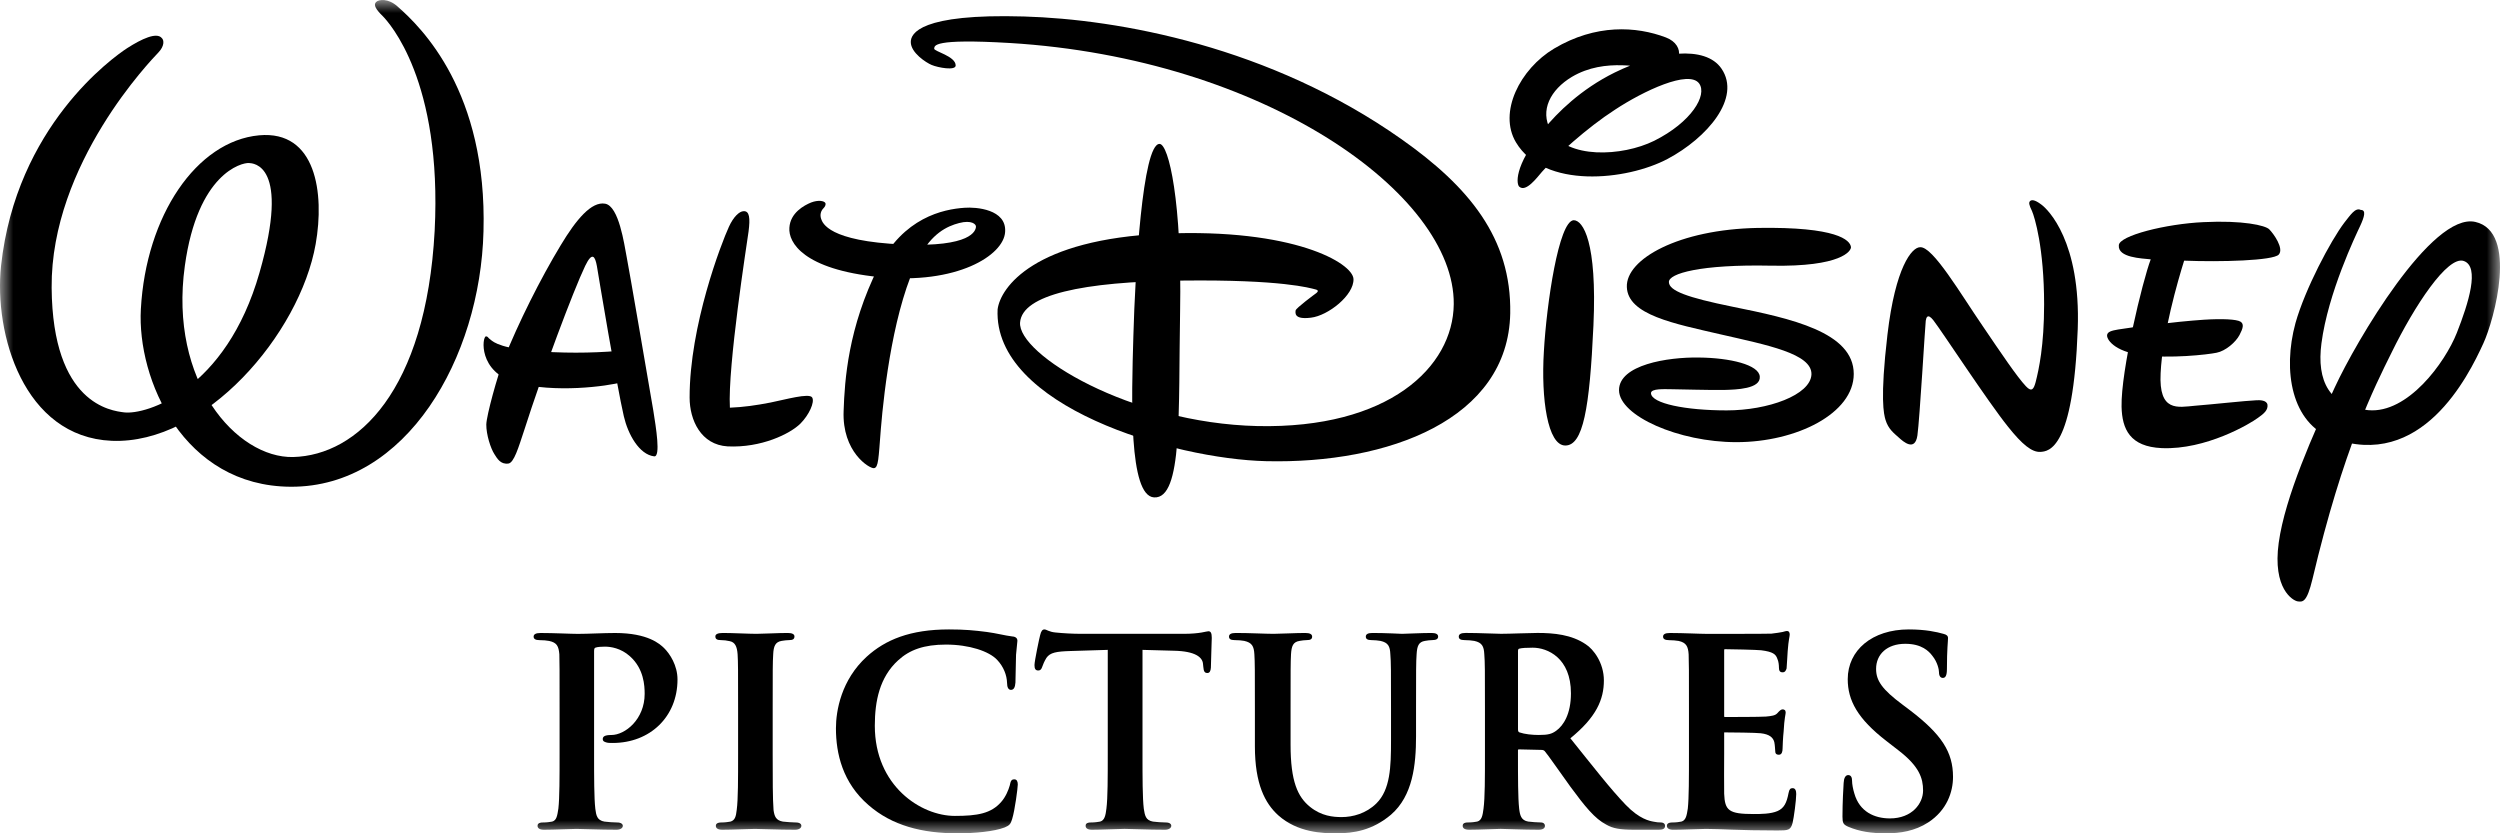
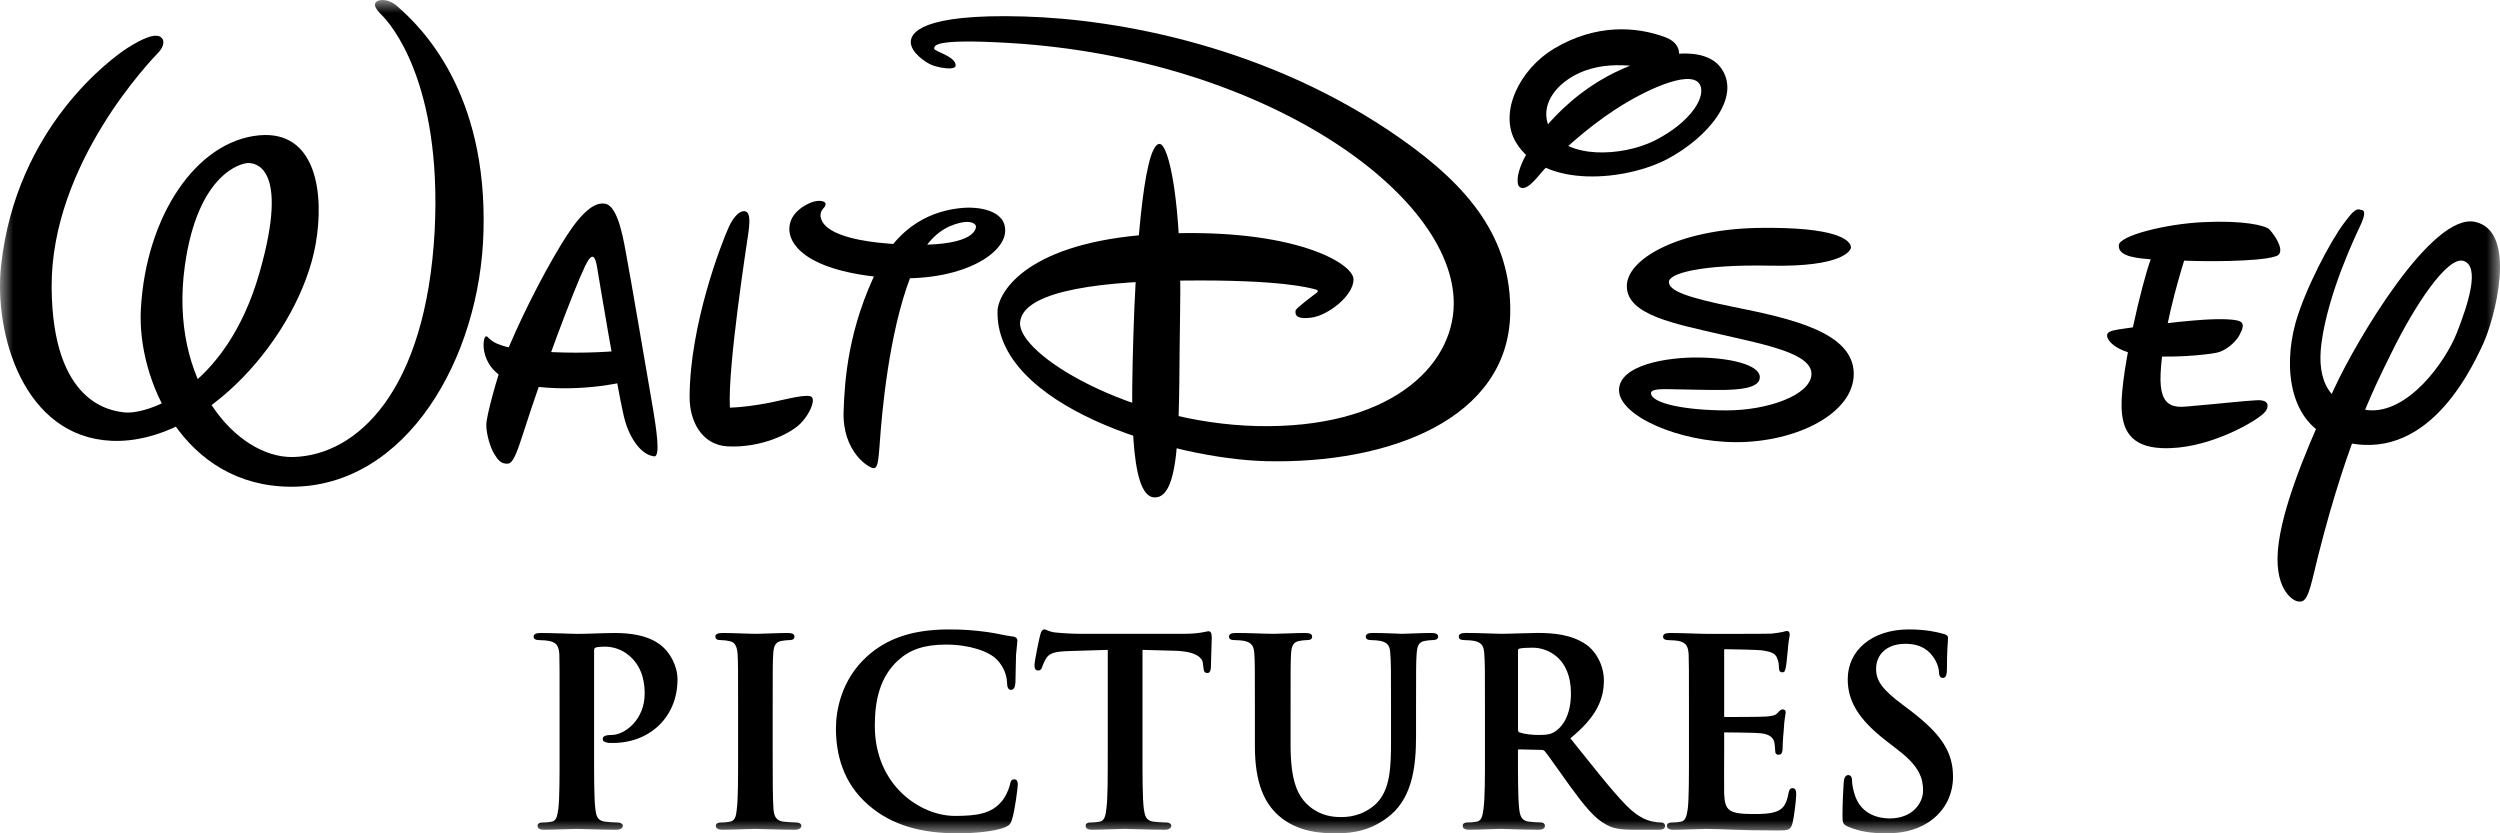
<svg xmlns="http://www.w3.org/2000/svg" fill="none" height="100%" overflow="visible" preserveAspectRatio="none" style="display: block;" viewBox="0 0 96 32" width="100%">
  <g clip-path="url(#clip0_0_2087)" id="disney">
    <g id="Clip path group">
      <mask height="32" id="mask0_0_2087" maskUnits="userSpaceOnUse" style="mask-type:luminance" width="96" x="0" y="0">
        <g id="clip0_2018_387">
          <path d="M96 0H0V32H96V0Z" fill="white" id="Vector" />
        </g>
      </mask>
      <g mask="url(#mask0_0_2087)">
        <g id="Group">
          <path d="M6.21 1.458C6.306 1.544 6.317 1.77 6.081 2.017C5.843 2.269 1.946 6.277 1.983 11.048C2.016 15.533 4.292 15.774 4.764 15.835C5.614 15.941 8.679 14.983 9.965 10.47C11.163 6.292 9.715 6.271 9.559 6.26C9.277 6.243 7.589 6.658 7.098 10.208C6.477 14.659 9.089 17.597 11.257 17.55C13.72 17.485 16.358 15.018 16.691 8.864C16.986 3.094 14.939 0.867 14.694 0.615C14.439 0.367 14.332 0.191 14.439 0.081C14.542 -0.027 14.904 -0.072 15.258 0.242C16.196 1.063 18.714 3.531 18.566 8.888C18.443 13.743 15.607 18.707 11.171 18.691C7.038 18.675 5.259 14.567 5.409 11.87C5.606 8.279 7.547 5.419 9.95 5.196C12.138 4.996 12.467 7.416 12.122 9.37C11.51 12.834 7.866 17.076 4.29 16.927C0.901 16.782 -0.238 12.811 0.04 10.208C0.621 4.85 4.334 2.206 4.888 1.846C5.443 1.491 6.011 1.228 6.21 1.458Z" fill="black" id="Vector_2" />
          <path d="M25.087 15.766C25.189 16.41 25.377 17.553 25.12 17.524C24.546 17.454 24.115 16.681 23.954 15.981C23.696 14.884 22.955 10.43 22.921 10.219C22.853 9.847 22.745 9.644 22.472 10.208C22.014 11.166 20.841 14.291 20.128 16.526C19.913 17.173 19.736 17.782 19.517 17.801C19.218 17.839 19.089 17.603 18.985 17.439C18.843 17.223 18.67 16.687 18.674 16.299C18.683 15.948 19.1 14.435 19.347 13.797C19.903 12.402 20.754 10.701 21.531 9.418C22.126 8.427 22.713 7.726 23.239 7.822C23.768 7.918 23.97 9.381 24.063 9.861C24.159 10.343 24.851 14.385 25.087 15.766Z" fill="black" id="Vector_3" />
          <path d="M18.661 12.917C18.743 12.917 18.743 12.98 18.808 13.02C18.875 13.058 19.031 13.336 20.373 13.465C21.547 13.573 22.729 13.558 23.697 13.479C23.75 13.841 23.918 14.668 23.918 14.668C23.283 14.844 21.288 15.097 19.82 14.697C18.353 14.292 18.513 12.925 18.661 12.917Z" fill="black" id="Vector_4" />
          <path d="M28.554 8.109C28.784 8.097 28.81 8.379 28.745 8.888C28.678 9.373 27.939 14.067 28.028 15.655C28.534 15.636 29.037 15.565 29.589 15.457C30.148 15.346 31.077 15.081 31.187 15.263C31.295 15.44 31.064 15.937 30.739 16.263C30.346 16.657 29.229 17.205 27.939 17.141C26.92 17.08 26.481 16.138 26.481 15.263C26.481 12.499 27.697 9.347 27.991 8.707C28.161 8.333 28.387 8.114 28.554 8.109Z" fill="black" id="Vector_5" />
          <path d="M33.731 10.257C34.686 8.354 36.22 8.032 37.044 7.978C37.475 7.945 38.658 8.032 38.597 8.905C38.547 9.806 36.74 10.94 33.755 10.639C30.849 10.342 30.27 9.313 30.312 8.746C30.346 8.17 30.879 7.885 31.146 7.776C31.419 7.672 31.646 7.709 31.695 7.797C31.72 7.868 31.675 7.941 31.627 7.991C31.518 8.099 31.48 8.245 31.53 8.4C31.587 8.565 31.811 9.263 34.671 9.388C37.309 9.501 37.468 8.856 37.477 8.707C37.486 8.611 37.309 8.44 36.83 8.565C36.358 8.687 35.773 8.973 35.296 9.885C34.327 11.75 33.952 14.922 33.824 16.48C33.734 17.619 33.734 17.955 33.56 17.978C33.383 17.997 32.331 17.352 32.395 15.781C32.434 14.601 32.567 12.583 33.731 10.257Z" fill="black" id="Vector_6" />
          <path d="M38.308 11.878C38.42 11.033 39.709 9.185 44.685 8.972C49.667 8.761 51.947 10.097 51.974 10.714C51.998 11.332 51.001 12.123 50.339 12.199C49.684 12.281 49.742 12.015 49.752 11.921C49.766 11.829 50.49 11.295 50.547 11.254C50.597 11.21 50.668 11.144 50.49 11.107C50.316 11.066 49.247 10.729 45.4 10.774C41.547 10.813 39.258 11.325 39.171 12.379C39.069 13.602 43.379 16.247 48.286 16.361C53.323 16.469 55.8 14.101 55.824 11.679C55.864 7.455 48.549 2.244 38.777 1.651C35.785 1.474 35.892 1.76 35.873 1.866C35.854 1.973 36.698 2.153 36.698 2.514C36.698 2.722 36.022 2.599 35.772 2.493C35.565 2.407 34.974 2.027 34.974 1.614C34.974 1.291 35.319 0.515 39.322 0.633C42.947 0.739 48.764 1.779 53.823 5.349C56.395 7.163 58.044 9.136 57.993 12.032C57.915 16.103 53.323 17.82 48.619 17.709C45.061 17.627 38.132 15.6 38.308 11.878Z" fill="black" id="Vector_7" />
          <path d="M44.526 5.526C44.882 5.526 45.392 7.776 45.316 11.958C45.246 15.781 45.425 19.171 44.315 19.1C43.34 19.041 43.449 15.345 43.522 12.886C43.59 10.421 43.873 5.526 44.526 5.526Z" fill="black" id="Vector_8" />
          <path d="M58.345 7.173C58.24 7.102 58.09 6.418 59.286 4.957C59.796 4.334 60.698 3.43 62.003 2.786C63.655 1.974 65.478 1.72 66.104 2.634C66.875 3.759 65.555 5.294 64.036 6.102C62.465 6.936 59.29 7.269 58.213 5.466C57.526 4.316 58.367 2.648 59.678 1.865C61.279 0.914 62.831 1.006 63.97 1.438C64.766 1.741 64.579 2.634 63.733 2.634C63.089 2.634 61.658 2.187 60.361 2.951C59.535 3.446 59.124 4.242 59.541 4.996C60.157 6.114 62.287 6.015 63.52 5.407C64.953 4.691 65.57 3.654 65.247 3.205C64.853 2.669 63.109 3.492 62.018 4.211C60.941 4.905 59.747 5.99 59.213 6.597C59.009 6.835 58.599 7.385 58.345 7.173Z" fill="black" id="Vector_9" />
-           <path d="M60.429 8.456C60.787 8.456 61.334 9.282 61.188 12.498C61.042 15.708 60.787 17.108 60.108 17.108C59.429 17.108 59.173 15.314 59.285 13.495C59.388 11.671 59.854 8.49 60.429 8.456Z" fill="black" id="Vector_10" />
          <path d="M71.184 14.36C71.184 12.747 68.76 12.229 66.53 11.778C64.779 11.422 64.092 11.165 64.086 10.833C64.068 10.505 65.29 10.146 68.005 10.202C70.728 10.255 71.092 9.626 71.077 9.486C71.044 9.219 70.54 8.704 67.504 8.752C64.465 8.806 62.427 9.948 62.471 11.022C62.507 12.095 64.291 12.427 66.077 12.841C67.862 13.251 69.583 13.58 69.56 14.376C69.527 15.171 67.887 15.759 66.304 15.759C64.72 15.759 63.422 15.493 63.398 15.104C63.387 14.906 63.937 14.947 64.227 14.947C64.441 14.947 65.717 14.985 66.201 14.974C66.676 14.961 67.608 14.936 67.576 14.466C67.554 14.009 66.438 13.74 65.235 13.729C64.036 13.709 62.166 14.009 62.17 14.986C62.182 15.971 64.465 16.979 66.676 16.979C68.993 16.979 71.184 15.872 71.184 14.36Z" fill="black" id="Vector_11" />
-           <path d="M73.732 9.493C73.415 9.493 72.783 10.255 72.478 12.849C72.187 15.336 72.341 15.91 72.403 16.121C72.512 16.48 72.727 16.633 72.912 16.801C73.088 16.962 73.533 17.352 73.628 16.725C73.716 16.103 73.93 12.422 73.949 12.316C73.966 12.209 74.012 12.008 74.241 12.298C74.576 12.729 76.321 15.407 77.111 16.389C77.656 17.074 78.027 17.369 78.348 17.353C78.673 17.332 79.617 17.266 79.785 12.636C79.905 9.283 78.651 8.044 78.384 7.853C78.119 7.652 78.005 7.671 77.953 7.723C77.899 7.776 77.913 7.87 78.027 8.1C78.129 8.332 78.494 9.512 78.494 11.689C78.494 13.266 78.292 14.192 78.168 14.674C78.101 14.92 78.027 15.082 77.796 14.833C77.452 14.469 76.842 13.561 76.141 12.528C75.293 11.295 74.221 9.456 73.732 9.493Z" fill="black" id="Vector_12" />
          <path d="M81.363 9.422C81.363 9.049 83.18 8.595 84.611 8.53C86.124 8.455 86.989 8.654 87.139 8.806C87.306 8.973 87.716 9.546 87.503 9.777C87.289 10.009 85.273 10.065 83.871 10.009C83.629 10.778 83.037 12.834 82.968 14.33C82.89 15.835 83.629 15.638 84.29 15.58C84.95 15.529 86.214 15.389 86.644 15.37C86.77 15.362 87.05 15.362 87.072 15.548C87.093 15.746 86.94 15.882 86.705 16.046C86.396 16.277 84.708 17.278 83.012 17.208C81.79 17.153 81.488 16.481 81.468 15.617C81.439 14.241 82.276 10.778 82.588 9.959C82.244 9.921 81.321 9.896 81.363 9.422Z" fill="black" id="Vector_13" />
          <path d="M80.916 12.848C80.869 13.009 81.167 13.496 82.244 13.638C83.321 13.778 84.773 13.618 85.117 13.545C85.459 13.479 85.851 13.143 85.997 12.865C86.136 12.602 86.176 12.439 86.034 12.351C85.882 12.26 85.349 12.232 84.631 12.277C83.514 12.351 81.79 12.576 81.335 12.653C81.068 12.697 80.943 12.745 80.916 12.848Z" fill="black" id="Vector_14" />
          <path d="M90.653 8.061C90.871 8.061 90.789 8.333 90.629 8.679C90.464 9.028 89.396 11.249 89.144 13.181C88.952 14.627 89.446 15.617 90.946 15.751C92.457 15.887 93.887 13.931 94.341 12.785C94.796 11.632 95.23 10.236 94.609 10.022C93.989 9.806 92.715 11.743 91.841 13.53C91.164 14.893 89.983 17.224 88.798 22.24C88.58 23.144 88.423 23.117 88.232 23.093C88.047 23.067 87.259 22.609 87.503 20.84C87.746 19.073 88.85 16.61 89.659 14.868C90.464 13.128 93.373 8.147 95.05 8.521C96.71 8.897 95.776 12.283 95.363 13.181C94.778 14.466 92.973 18.082 89.554 16.825C88.005 16.253 87.641 14.254 88.147 12.403C88.512 11.106 89.496 9.243 90.026 8.545C90.246 8.274 90.441 7.955 90.653 8.061Z" fill="black" id="Vector_15" />
          <path d="M23.526 28.53C23.475 28.53 23.357 28.53 23.308 28.516C23.239 28.495 23.146 28.479 23.146 28.381C23.146 28.284 23.218 28.224 23.475 28.224C24.008 28.224 24.755 27.62 24.755 26.644C24.755 26.329 24.725 25.679 24.192 25.203C23.841 24.886 23.448 24.831 23.226 24.831C23.092 24.831 22.939 24.84 22.86 24.872C22.826 24.883 22.813 24.929 22.813 25.006V28.954C22.813 29.858 22.813 30.64 22.86 31.056C22.893 31.31 22.927 31.504 23.21 31.55C23.35 31.567 23.559 31.584 23.702 31.584C23.853 31.584 23.916 31.648 23.916 31.712C23.916 31.803 23.813 31.862 23.672 31.862C23.018 31.862 22.392 31.83 22.138 31.83C21.911 31.83 21.287 31.862 20.887 31.862C20.722 31.862 20.642 31.803 20.642 31.712C20.642 31.648 20.678 31.584 20.848 31.584C20.999 31.584 21.103 31.567 21.203 31.55C21.377 31.504 21.401 31.31 21.442 31.047C21.488 30.64 21.488 29.858 21.488 28.954V27.218C21.488 25.716 21.488 25.442 21.479 25.124C21.452 24.82 21.39 24.676 21.087 24.612C21.011 24.595 20.848 24.581 20.709 24.581C20.567 24.581 20.491 24.535 20.491 24.447C20.491 24.356 20.575 24.307 20.759 24.307C21.287 24.307 21.911 24.341 22.191 24.341C22.594 24.341 23.169 24.307 23.622 24.307C24.887 24.307 25.341 24.733 25.497 24.882C25.721 25.101 26.016 25.549 26.016 26.092C26.016 27.522 24.963 28.53 23.526 28.53Z" fill="black" id="Vector_16" />
          <path d="M30.532 31.862C29.876 31.862 29.252 31.83 28.986 31.83C28.759 31.83 28.135 31.862 27.736 31.862C27.564 31.862 27.488 31.803 27.488 31.711C27.488 31.647 27.533 31.584 27.697 31.584C27.845 31.584 27.958 31.565 28.046 31.551C28.222 31.503 28.262 31.359 28.291 31.093C28.344 30.692 28.343 29.908 28.343 28.954V27.218C28.343 25.716 28.343 25.441 28.324 25.124C28.302 24.82 28.222 24.662 28.024 24.621C27.914 24.595 27.796 24.58 27.679 24.58C27.537 24.58 27.47 24.542 27.47 24.438C27.47 24.355 27.559 24.306 27.757 24.306C28.135 24.306 28.759 24.339 29.049 24.339C29.291 24.339 29.876 24.306 30.251 24.306C30.422 24.306 30.507 24.355 30.507 24.438C30.507 24.542 30.442 24.58 30.305 24.58C30.206 24.58 30.128 24.594 30.015 24.61C29.774 24.65 29.705 24.811 29.691 25.123C29.671 25.441 29.671 25.715 29.671 27.217V28.953C29.671 29.908 29.671 30.679 29.704 31.105C29.738 31.348 29.796 31.503 30.061 31.55C30.206 31.564 30.416 31.584 30.56 31.584C30.717 31.584 30.772 31.647 30.772 31.711C30.772 31.803 30.674 31.862 30.532 31.862Z" fill="black" id="Vector_17" />
          <path d="M38.868 31.445C38.811 31.636 38.772 31.694 38.581 31.773C38.179 31.93 37.422 32 36.776 32C35.411 32 34.257 31.705 33.352 30.916C32.355 30.057 32.1 28.935 32.1 27.967C32.1 27.288 32.305 26.11 33.28 25.218C33.993 24.57 34.944 24.17 36.442 24.17C37.052 24.17 37.422 24.207 37.89 24.267C38.264 24.316 38.581 24.404 38.868 24.439C39.016 24.447 39.069 24.524 39.069 24.602C39.069 24.68 39.042 24.801 39.016 25.143C39.002 25.47 39.004 26.012 38.993 26.211C38.98 26.398 38.927 26.491 38.82 26.491C38.726 26.491 38.671 26.398 38.671 26.224C38.663 25.926 38.536 25.599 38.294 25.343C37.982 25.005 37.212 24.752 36.325 24.752C35.478 24.752 34.926 24.955 34.489 25.356C33.776 26.005 33.593 26.924 33.593 27.869C33.593 30.174 35.358 31.331 36.665 31.331C37.535 31.331 38.06 31.239 38.447 30.793C38.615 30.607 38.728 30.331 38.773 30.167C38.812 29.968 38.847 29.927 38.953 29.927C39.05 29.927 39.083 30.017 39.083 30.125C39.083 30.245 38.972 31.114 38.868 31.445Z" fill="black" id="Vector_18" />
          <path d="M46.498 25.637C46.49 25.776 46.445 25.843 46.365 25.843C46.265 25.843 46.221 25.796 46.206 25.599L46.195 25.491C46.176 25.25 45.92 25.005 45.073 24.988L43.872 24.955V28.955C43.872 29.858 43.872 30.64 43.922 31.056C43.962 31.309 43.993 31.503 44.274 31.55C44.413 31.566 44.616 31.584 44.77 31.584C44.918 31.584 44.977 31.647 44.977 31.711C44.977 31.803 44.873 31.862 44.735 31.862C44.081 31.862 43.454 31.829 43.18 31.829C42.949 31.829 42.326 31.862 41.932 31.862C41.764 31.862 41.688 31.803 41.688 31.711C41.688 31.647 41.72 31.584 41.891 31.584C42.044 31.584 42.152 31.565 42.244 31.55C42.419 31.503 42.455 31.309 42.487 31.046C42.538 30.64 42.538 29.858 42.538 28.955V24.955L41.109 24.999C40.564 25.016 40.326 25.056 40.183 25.262C40.096 25.404 40.052 25.52 40.028 25.589C39.992 25.7 39.95 25.747 39.872 25.747C39.766 25.747 39.724 25.687 39.724 25.539C39.724 25.383 39.916 24.473 39.941 24.392C39.979 24.23 40.028 24.17 40.109 24.17C40.183 24.17 40.284 24.267 40.536 24.288C40.81 24.317 41.194 24.339 41.523 24.339H45.446C46.087 24.339 46.326 24.24 46.402 24.24C46.492 24.24 46.532 24.306 46.532 24.494C46.532 24.699 46.498 25.383 46.498 25.637Z" fill="black" id="Vector_19" />
          <path d="M54.996 24.58C54.889 24.58 54.833 24.595 54.72 24.61C54.473 24.649 54.416 24.811 54.398 25.123C54.376 25.441 54.376 25.716 54.376 27.217V28.271C54.376 29.375 54.25 30.559 53.415 31.283C52.7 31.888 51.977 32 51.318 32C50.786 32 49.829 31.971 49.088 31.31C48.576 30.848 48.188 30.106 48.188 28.657V27.217C48.188 25.716 48.188 25.441 48.168 25.123C48.151 24.819 48.078 24.676 47.778 24.61C47.699 24.594 47.547 24.58 47.404 24.58C47.255 24.58 47.194 24.534 47.194 24.446C47.194 24.356 47.267 24.306 47.455 24.306C47.98 24.306 48.605 24.339 48.905 24.339C49.139 24.339 49.764 24.306 50.118 24.306C50.305 24.306 50.386 24.356 50.386 24.446C50.386 24.542 50.321 24.58 50.183 24.58C50.074 24.58 50.014 24.595 49.906 24.61C49.652 24.649 49.594 24.811 49.575 25.123C49.558 25.441 49.558 25.716 49.558 27.217V28.598C49.558 30.008 49.831 30.6 50.305 30.983C50.743 31.337 51.194 31.376 51.52 31.376C51.947 31.376 52.461 31.238 52.852 30.852C53.389 30.322 53.415 29.446 53.415 28.45V27.217C53.415 25.716 53.415 25.441 53.389 25.123C53.376 24.819 53.308 24.676 53.008 24.61C52.925 24.594 52.769 24.58 52.659 24.58C52.509 24.58 52.447 24.534 52.447 24.446C52.447 24.356 52.523 24.306 52.7 24.306C53.203 24.306 53.826 24.339 53.838 24.339C53.961 24.339 54.584 24.306 54.97 24.306C55.146 24.306 55.224 24.356 55.224 24.446C55.224 24.534 55.155 24.58 54.996 24.58Z" fill="black" id="Vector_20" />
          <path d="M58.857 24.871C58.615 24.871 58.441 24.881 58.336 24.909C58.304 24.917 58.291 24.95 58.291 24.999V27.997C58.291 28.078 58.304 28.102 58.345 28.123C58.548 28.194 58.842 28.223 59.086 28.223C59.461 28.223 59.588 28.181 59.756 28.062C60.042 27.858 60.324 27.412 60.324 26.623C60.324 25.262 59.423 24.871 58.857 24.871ZM63.702 31.862H62.758C62.201 31.862 61.935 31.813 61.678 31.664C61.243 31.438 60.867 30.976 60.302 30.207C59.907 29.663 59.446 28.99 59.316 28.842C59.279 28.804 59.233 28.796 59.179 28.796L58.318 28.776C58.304 28.776 58.29 28.784 58.29 28.804V28.945C58.29 29.858 58.29 30.639 58.335 31.045C58.366 31.309 58.411 31.503 58.683 31.549C58.821 31.566 59.041 31.583 59.164 31.583C59.279 31.583 59.326 31.647 59.326 31.711C59.326 31.803 59.248 31.862 59.085 31.862C58.503 31.862 57.773 31.829 57.626 31.829C57.432 31.829 56.81 31.862 56.415 31.862C56.241 31.862 56.167 31.803 56.167 31.711C56.167 31.647 56.2 31.583 56.373 31.583C56.523 31.583 56.632 31.566 56.725 31.549C56.902 31.503 56.934 31.309 56.968 31.045C57.022 30.639 57.022 29.858 57.022 28.953V27.217C57.022 25.716 57.022 25.442 56.997 25.123C56.983 24.819 56.909 24.675 56.614 24.611C56.531 24.595 56.373 24.58 56.239 24.58C56.08 24.58 56.017 24.534 56.017 24.446C56.017 24.354 56.096 24.305 56.284 24.305C56.81 24.305 57.431 24.338 57.641 24.338C57.982 24.338 58.731 24.305 59.041 24.305C59.67 24.305 60.35 24.369 60.897 24.743C61.187 24.927 61.589 25.45 61.589 26.129C61.589 26.86 61.299 27.54 60.302 28.35C61.175 29.437 61.847 30.304 62.426 30.904C62.956 31.456 63.353 31.528 63.504 31.554C63.616 31.577 63.688 31.583 63.767 31.583C63.892 31.583 63.938 31.647 63.938 31.711C63.938 31.82 63.862 31.862 63.702 31.862Z" fill="black" id="Vector_21" />
-           <path d="M68.836 31.596C68.76 31.883 68.669 31.89 68.249 31.89C66.755 31.89 66.086 31.83 65.506 31.83C65.273 31.83 64.649 31.863 64.255 31.863C64.088 31.863 64.008 31.803 64.008 31.712C64.008 31.648 64.05 31.584 64.218 31.584C64.363 31.584 64.474 31.567 64.564 31.55C64.74 31.504 64.771 31.31 64.812 31.047C64.856 30.64 64.856 29.859 64.856 28.954V27.218C64.856 25.717 64.856 25.443 64.844 25.125C64.824 24.82 64.75 24.676 64.46 24.612C64.37 24.596 64.219 24.582 64.086 24.582C63.933 24.582 63.862 24.535 63.862 24.448C63.862 24.356 63.938 24.307 64.129 24.307C64.65 24.307 65.273 24.341 65.555 24.341C65.869 24.341 67.836 24.341 68.023 24.332C68.209 24.307 68.375 24.288 68.452 24.268C68.503 24.257 68.57 24.231 68.618 24.231C68.697 24.231 68.725 24.288 68.725 24.37C68.725 24.439 68.68 24.556 68.647 25.006C68.637 25.118 68.618 25.549 68.605 25.668C68.58 25.743 68.55 25.817 68.452 25.817C68.348 25.817 68.311 25.758 68.311 25.631C68.311 25.56 68.302 25.405 68.249 25.294C68.19 25.125 68.088 25.028 67.626 24.97C67.458 24.951 66.43 24.929 66.234 24.929C66.208 24.929 66.208 24.951 66.208 24.982V27.475C66.208 27.503 66.2 27.533 66.234 27.533C66.443 27.533 67.588 27.533 67.812 27.516C68.037 27.496 68.17 27.475 68.249 27.388C68.338 27.288 68.391 27.24 68.452 27.24C68.518 27.24 68.57 27.27 68.57 27.364C68.57 27.425 68.518 27.579 68.492 28.085C68.468 28.285 68.451 28.677 68.451 28.745C68.451 28.855 68.425 28.982 68.31 28.982C68.197 28.982 68.169 28.921 68.169 28.843C68.16 28.76 68.16 28.627 68.133 28.496C68.087 28.325 67.957 28.196 67.612 28.157C67.433 28.134 66.456 28.124 66.222 28.124C66.2 28.124 66.208 28.142 66.208 28.175V28.954C66.208 29.289 66.2 30.195 66.208 30.479C66.234 31.128 66.386 31.259 67.345 31.259C67.596 31.259 68.003 31.259 68.263 31.142C68.508 31.03 68.607 30.836 68.68 30.455C68.709 30.306 68.75 30.265 68.836 30.265C68.944 30.265 68.975 30.366 68.975 30.493C68.975 30.721 68.885 31.401 68.836 31.596Z" fill="black" id="Vector_22" />
+           <path d="M68.836 31.596C68.76 31.883 68.669 31.89 68.249 31.89C66.755 31.89 66.086 31.83 65.506 31.83C65.273 31.83 64.649 31.863 64.255 31.863C64.088 31.863 64.008 31.803 64.008 31.712C64.008 31.648 64.05 31.584 64.218 31.584C64.363 31.584 64.474 31.567 64.564 31.55C64.74 31.504 64.771 31.31 64.812 31.047C64.856 30.64 64.856 29.859 64.856 28.954V27.218C64.856 25.717 64.856 25.443 64.844 25.125C64.824 24.82 64.75 24.676 64.46 24.612C64.37 24.596 64.219 24.582 64.086 24.582C63.933 24.582 63.862 24.535 63.862 24.448C63.862 24.356 63.938 24.307 64.129 24.307C64.65 24.307 65.273 24.341 65.555 24.341C65.869 24.341 67.836 24.341 68.023 24.332C68.209 24.307 68.375 24.288 68.452 24.268C68.503 24.257 68.57 24.231 68.618 24.231C68.697 24.231 68.725 24.288 68.725 24.37C68.725 24.439 68.68 24.556 68.647 25.006C68.58 25.743 68.55 25.817 68.452 25.817C68.348 25.817 68.311 25.758 68.311 25.631C68.311 25.56 68.302 25.405 68.249 25.294C68.19 25.125 68.088 25.028 67.626 24.97C67.458 24.951 66.43 24.929 66.234 24.929C66.208 24.929 66.208 24.951 66.208 24.982V27.475C66.208 27.503 66.2 27.533 66.234 27.533C66.443 27.533 67.588 27.533 67.812 27.516C68.037 27.496 68.17 27.475 68.249 27.388C68.338 27.288 68.391 27.24 68.452 27.24C68.518 27.24 68.57 27.27 68.57 27.364C68.57 27.425 68.518 27.579 68.492 28.085C68.468 28.285 68.451 28.677 68.451 28.745C68.451 28.855 68.425 28.982 68.31 28.982C68.197 28.982 68.169 28.921 68.169 28.843C68.16 28.76 68.16 28.627 68.133 28.496C68.087 28.325 67.957 28.196 67.612 28.157C67.433 28.134 66.456 28.124 66.222 28.124C66.2 28.124 66.208 28.142 66.208 28.175V28.954C66.208 29.289 66.2 30.195 66.208 30.479C66.234 31.128 66.386 31.259 67.345 31.259C67.596 31.259 68.003 31.259 68.263 31.142C68.508 31.03 68.607 30.836 68.68 30.455C68.709 30.306 68.75 30.265 68.836 30.265C68.944 30.265 68.975 30.366 68.975 30.493C68.975 30.721 68.885 31.401 68.836 31.596Z" fill="black" id="Vector_22" />
          <path d="M74.039 31.584C73.534 31.911 72.966 32 72.435 32C71.85 32 71.403 31.93 70.969 31.746C70.785 31.663 70.751 31.607 70.751 31.359C70.751 30.816 70.785 30.229 70.796 30.067C70.804 29.883 70.864 29.763 70.97 29.763C71.088 29.763 71.119 29.868 71.119 29.984C71.119 30.106 71.155 30.305 71.208 30.473C71.407 31.171 71.979 31.427 72.573 31.427C73.424 31.427 73.846 30.852 73.846 30.357C73.846 29.882 73.7 29.428 72.899 28.812L72.444 28.459C71.329 27.6 70.953 26.894 70.953 26.08C70.953 24.969 71.89 24.17 73.298 24.17C73.949 24.17 74.368 24.267 74.626 24.339C74.747 24.369 74.804 24.414 74.804 24.503C74.804 24.632 74.762 24.917 74.762 25.686C74.762 25.944 74.705 26.032 74.606 26.032C74.517 26.032 74.457 25.962 74.457 25.809C74.457 25.715 74.402 25.43 74.205 25.186C74.068 25.005 73.796 24.722 73.162 24.722C72.462 24.722 72.042 25.124 72.042 25.686C72.042 26.13 72.264 26.47 73.069 27.067L73.345 27.275C74.558 28.2 74.996 28.882 74.996 29.832C74.996 30.41 74.762 31.114 74.039 31.584Z" fill="black" id="Vector_23" />
        </g>
      </g>
    </g>
  </g>
  <defs>
    <clipPath id="clip0_0_2087">
      <rect fill="white" height="32" width="96" />
    </clipPath>
  </defs>
</svg>